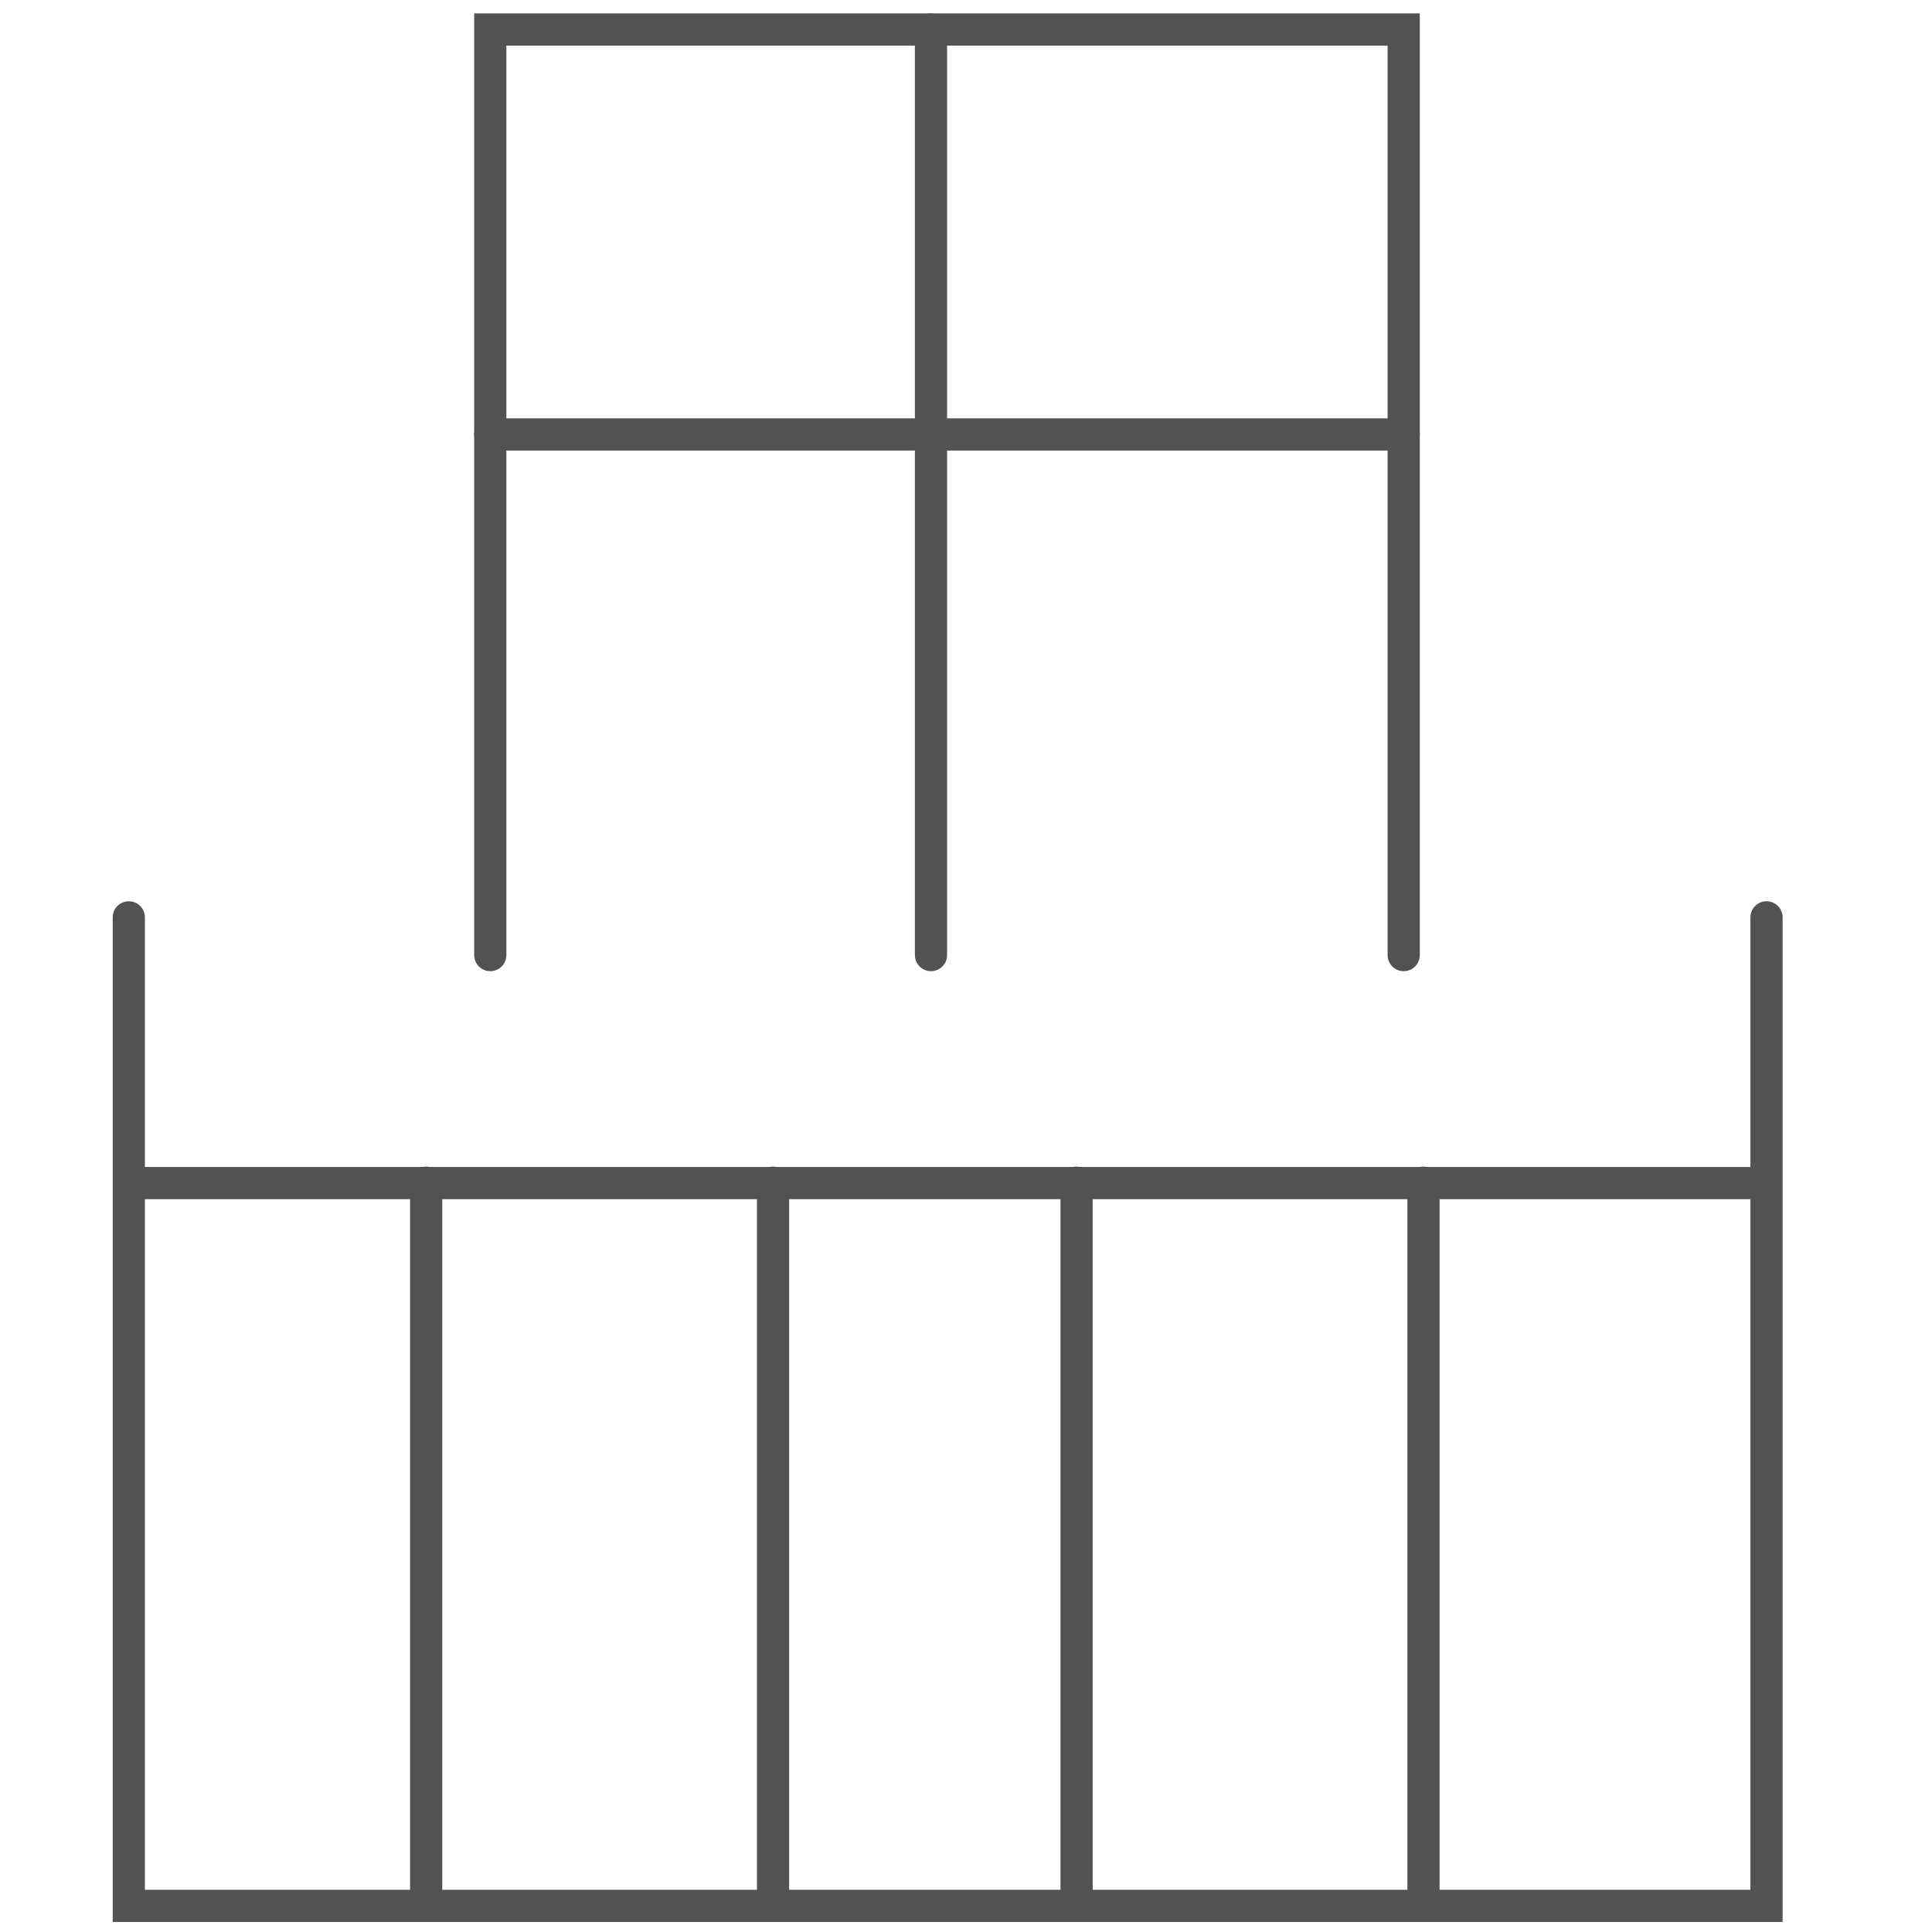
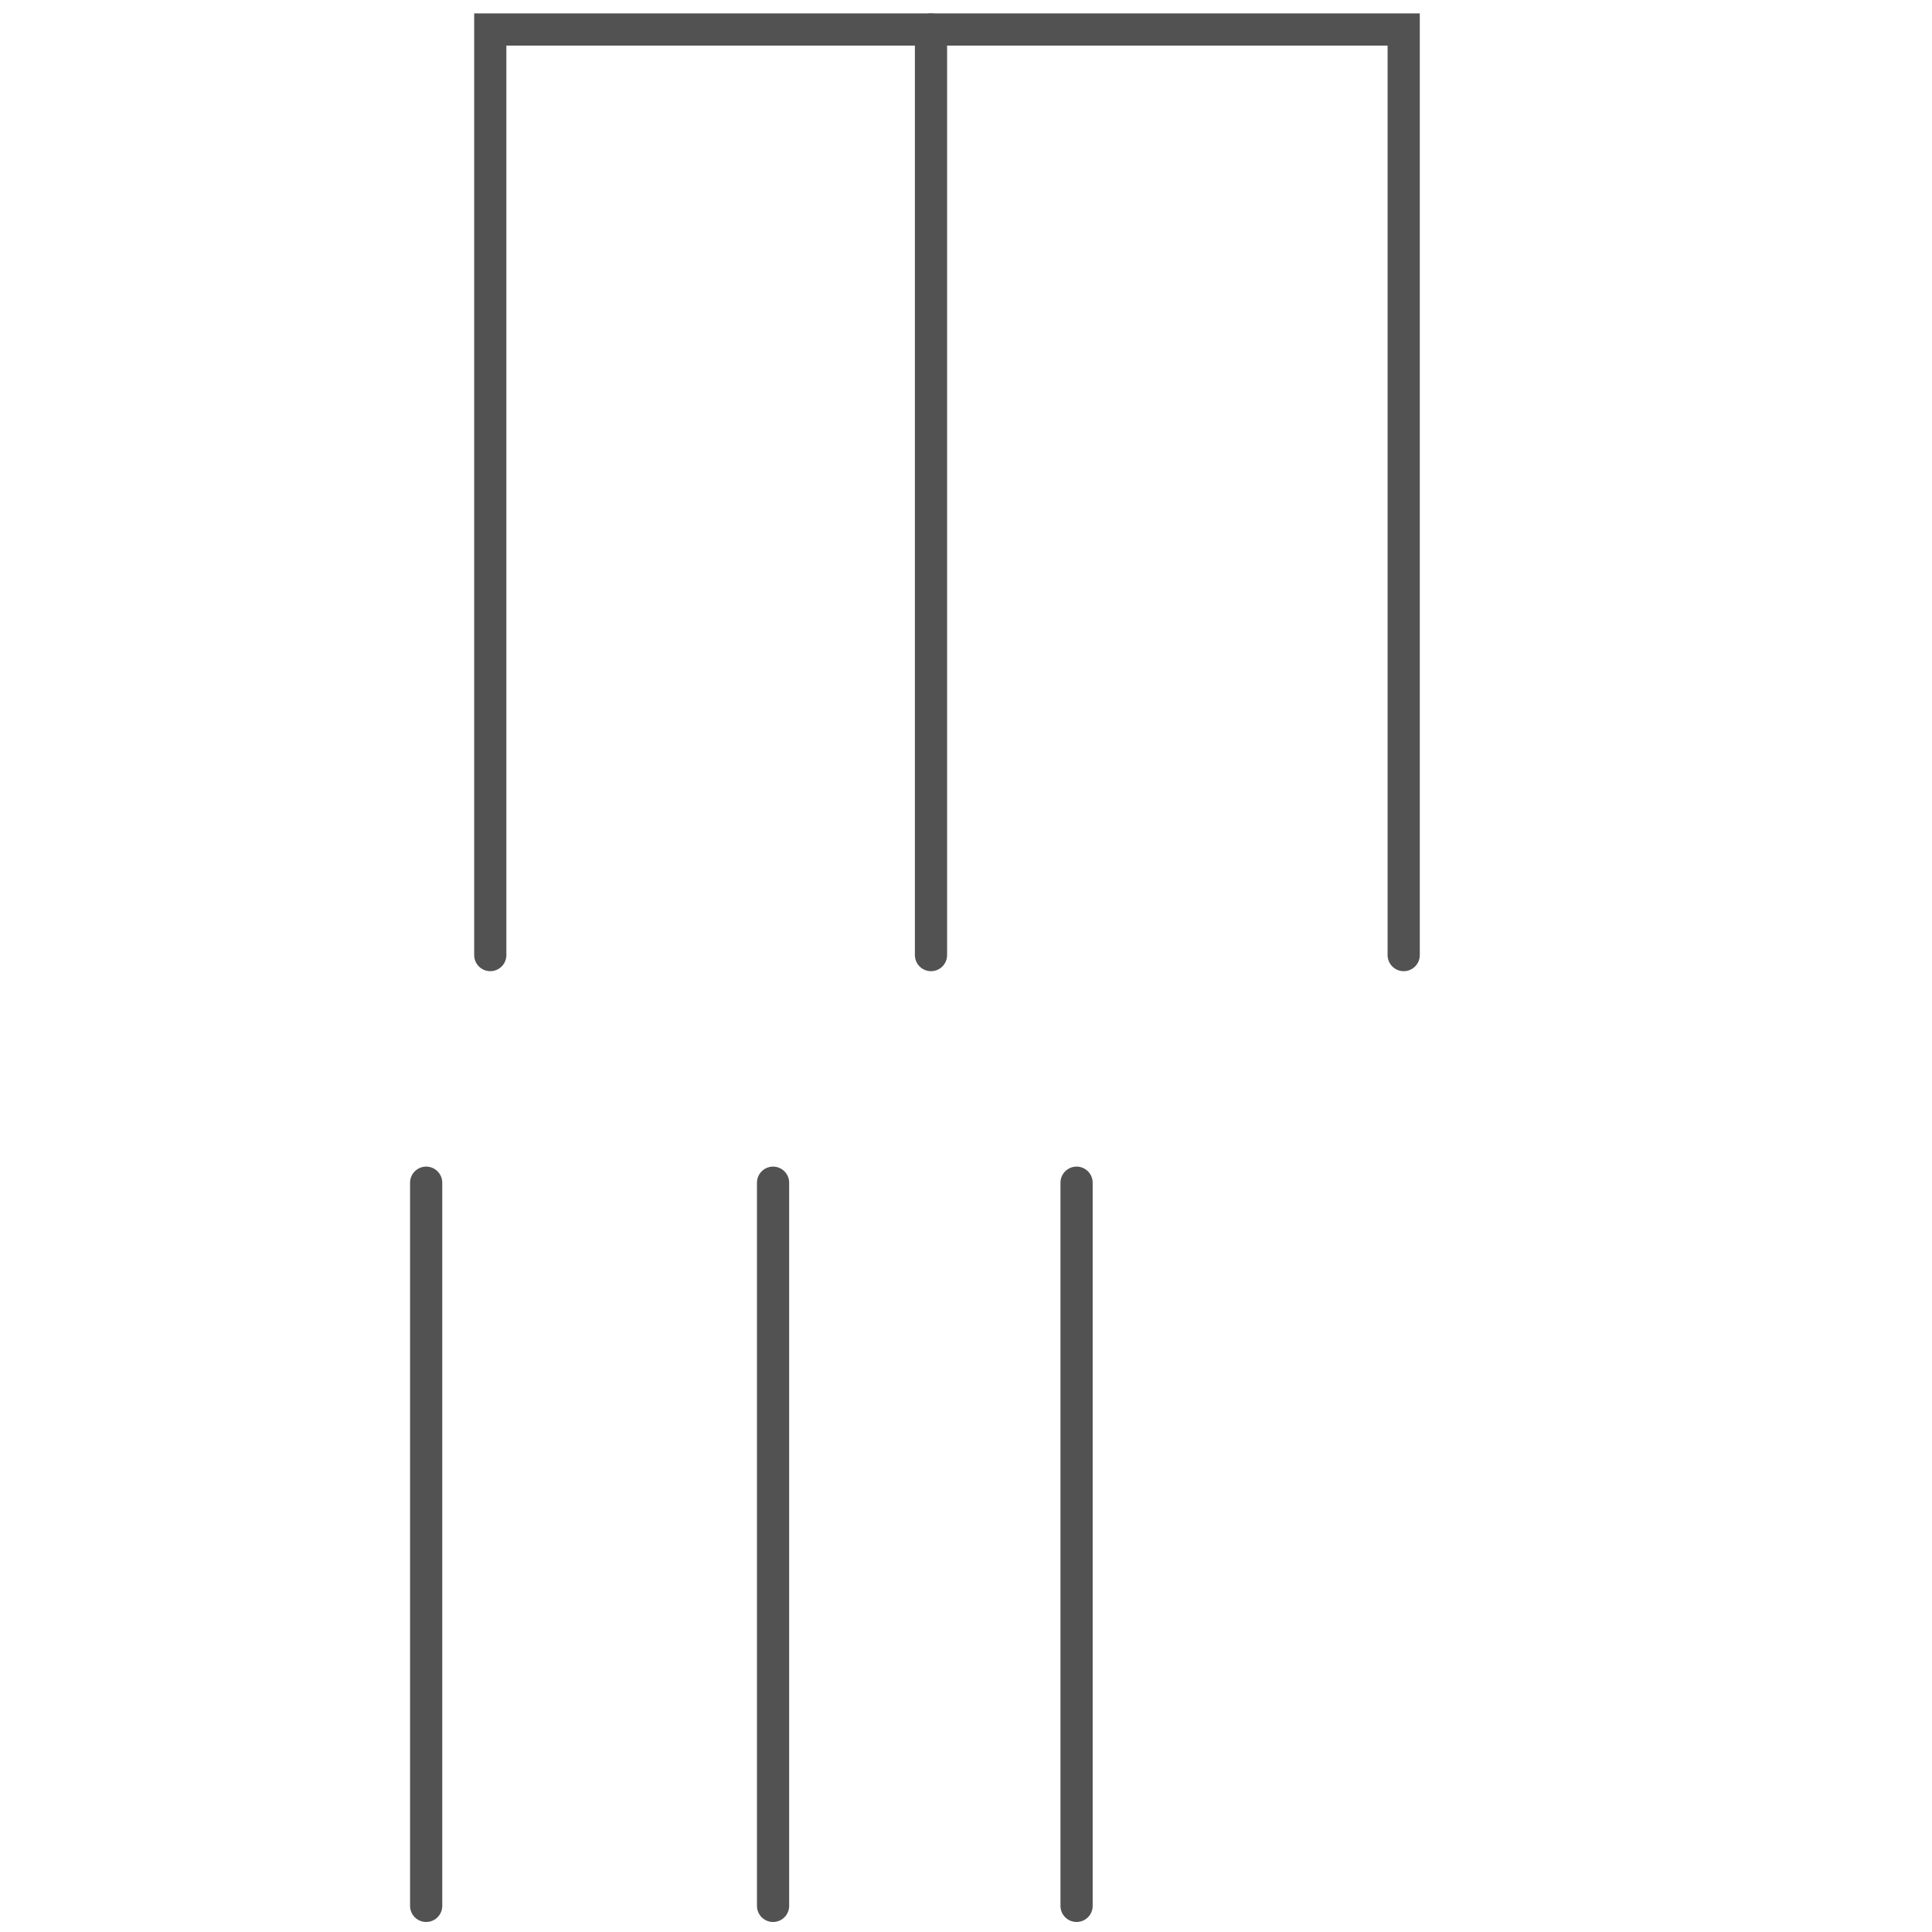
<svg xmlns="http://www.w3.org/2000/svg" width="60px" height="60px" viewBox="0 0 60 60" version="1.1">
  <title>icons/balcony</title>
  <g id="icons/balcony" stroke="none" stroke-width="1" fill="none" fill-rule="evenodd" stroke-linecap="round">
    <polyline id="Path-20-Copy" stroke="#525252" points="15.226 29.661 15.226 0.916 43.593 0.916 43.593 29.661" />
-     <line x1="15.226" y1="13.492" x2="43.593" y2="13.492" id="Path-21-Copy" stroke="#525252" />
    <line x1="28.913" y1="0.916" x2="28.913" y2="29.661" id="Path-22-Copy" stroke="#525252" />
-     <polyline id="Path-23-Copy" stroke="#525252" points="4 28.489 4 59.189 54.861 59.189 54.861 28.489" />
-     <line x1="4.387" y1="36.742" x2="54.435" y2="36.742" id="Path-32" stroke="#525252" />
    <line x1="13.235" y1="36.73" x2="13.235" y2="59.189" id="Path-33" stroke="#525252" />
    <line x1="24.008" y1="36.73" x2="24.008" y2="59.189" id="Path-33-Copy" stroke="#525252" />
    <line x1="33.434" y1="36.73" x2="33.434" y2="59.189" id="Path-33-Copy-2" stroke="#525252" />
-     <line x1="44.207" y1="36.73" x2="44.207" y2="59.189" id="Path-33-Copy-3" stroke="#525252" />
  </g>
</svg>